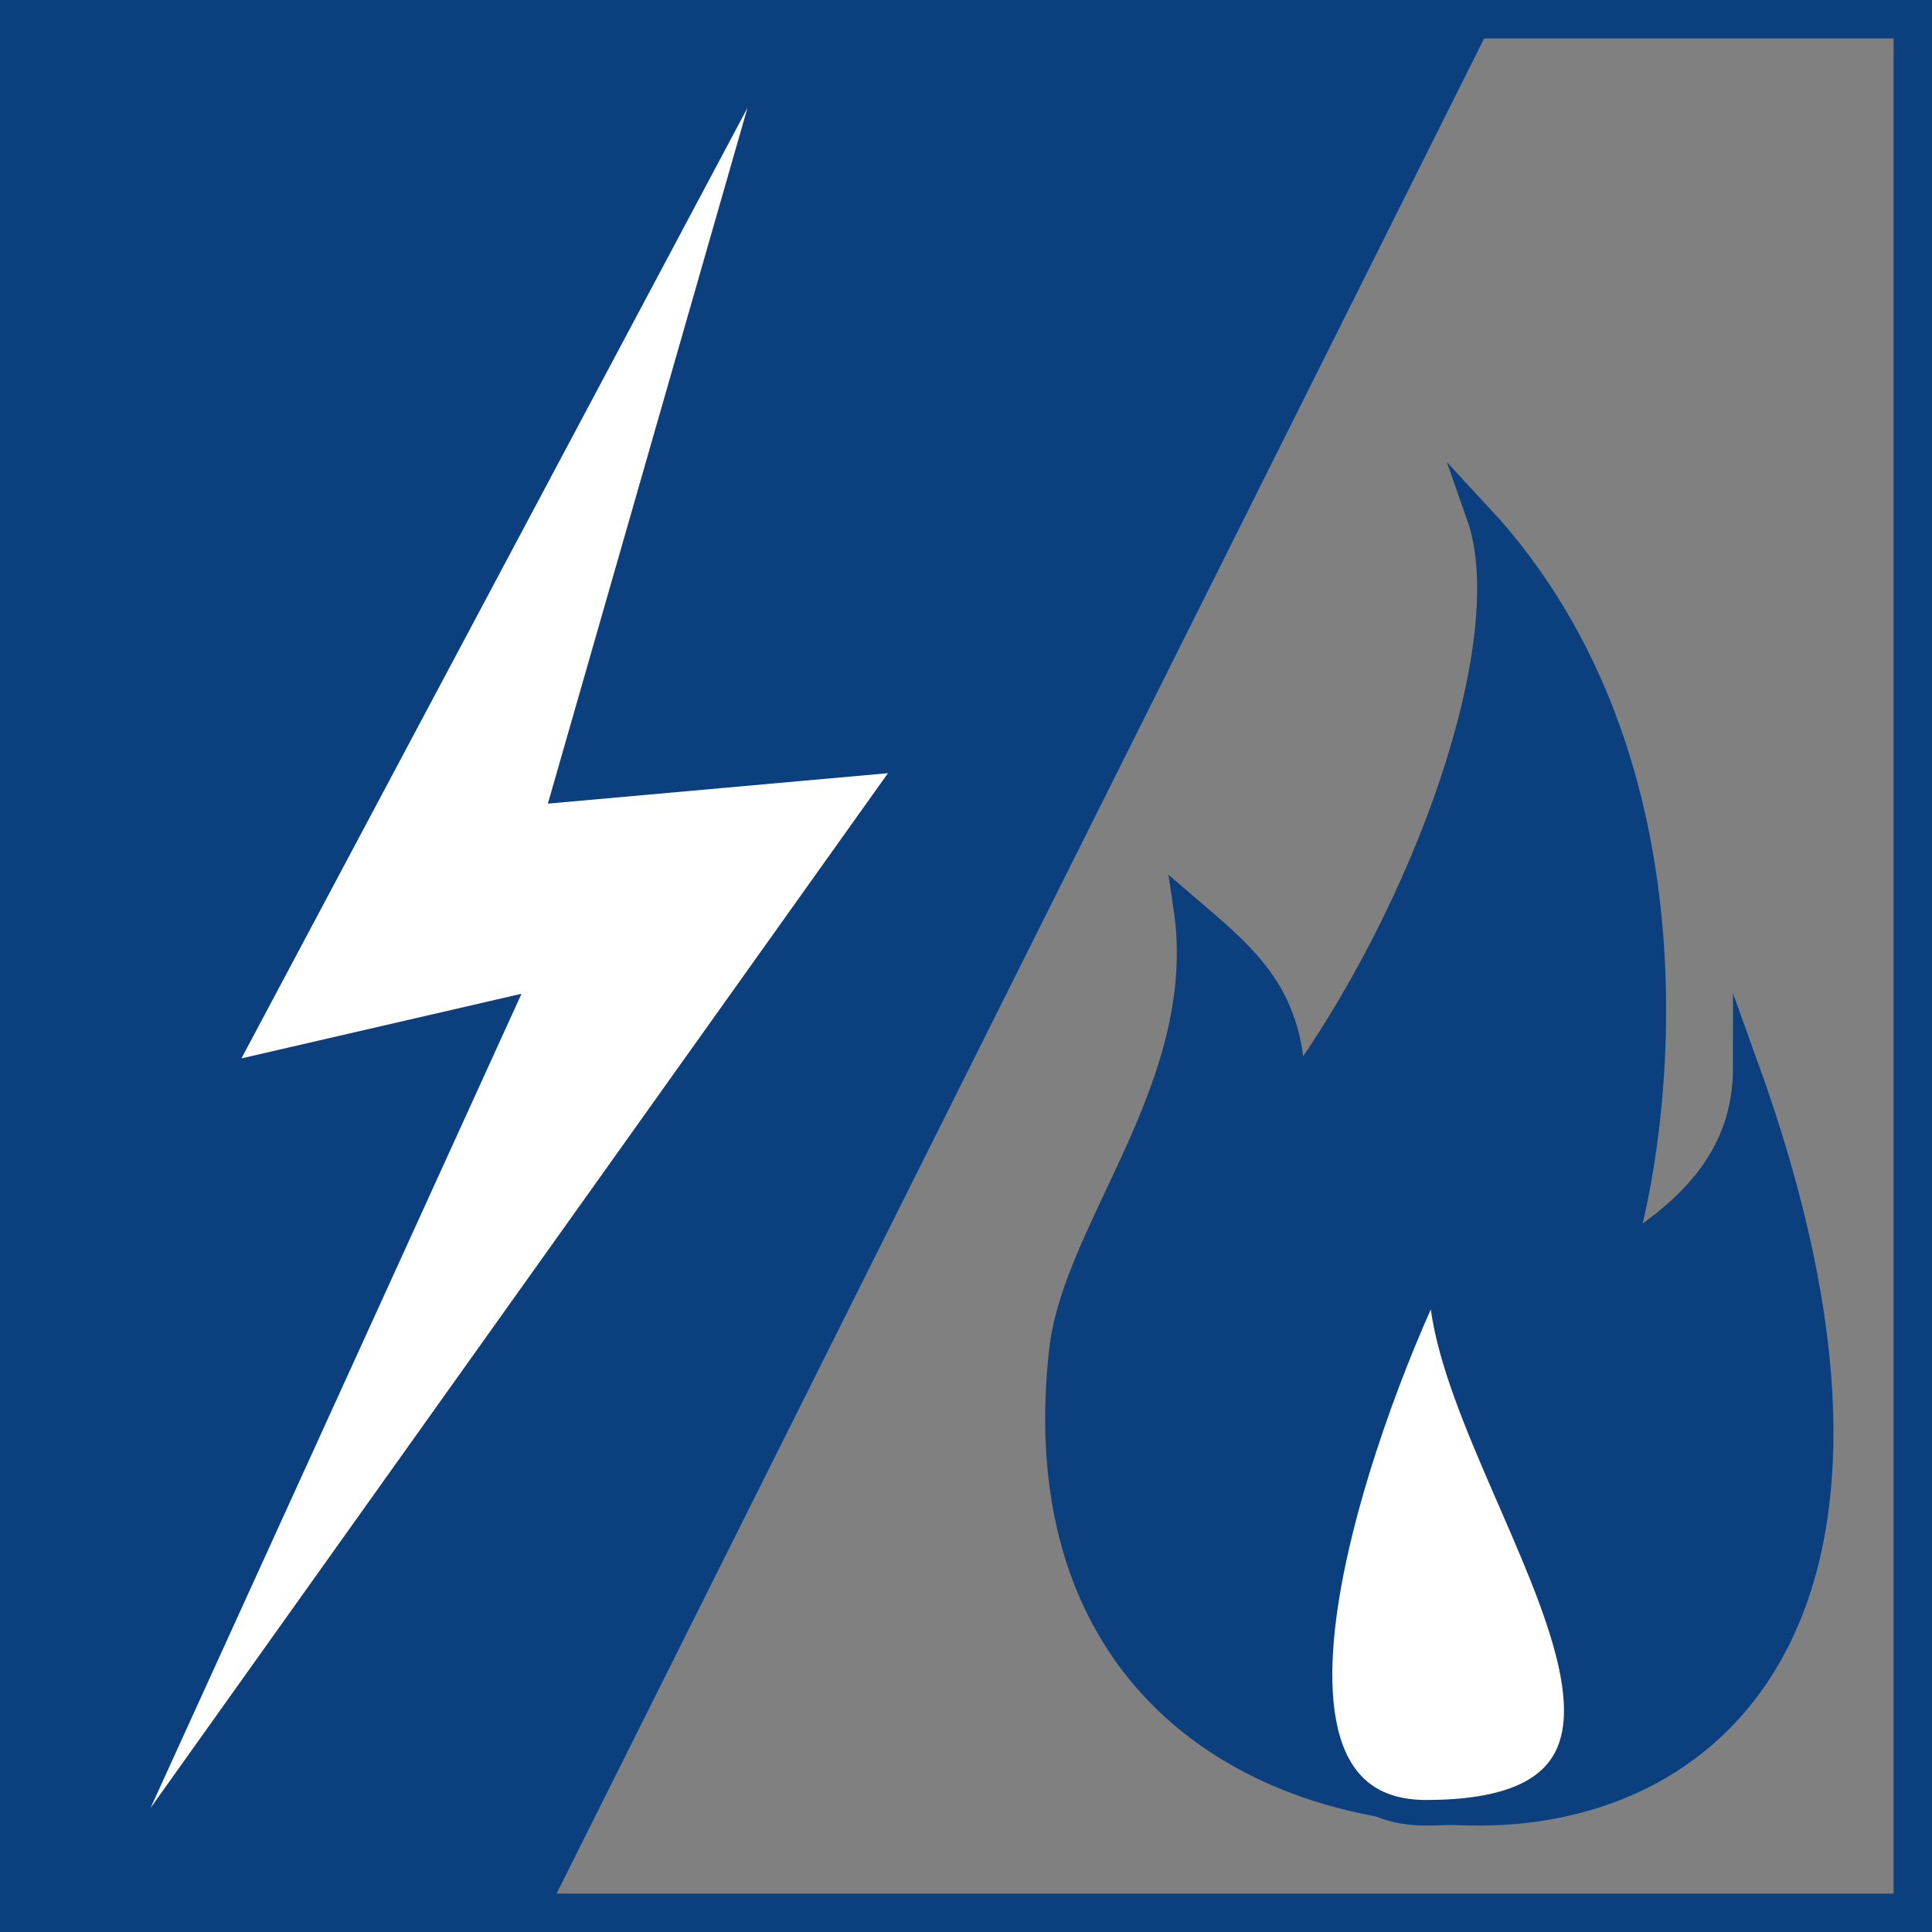
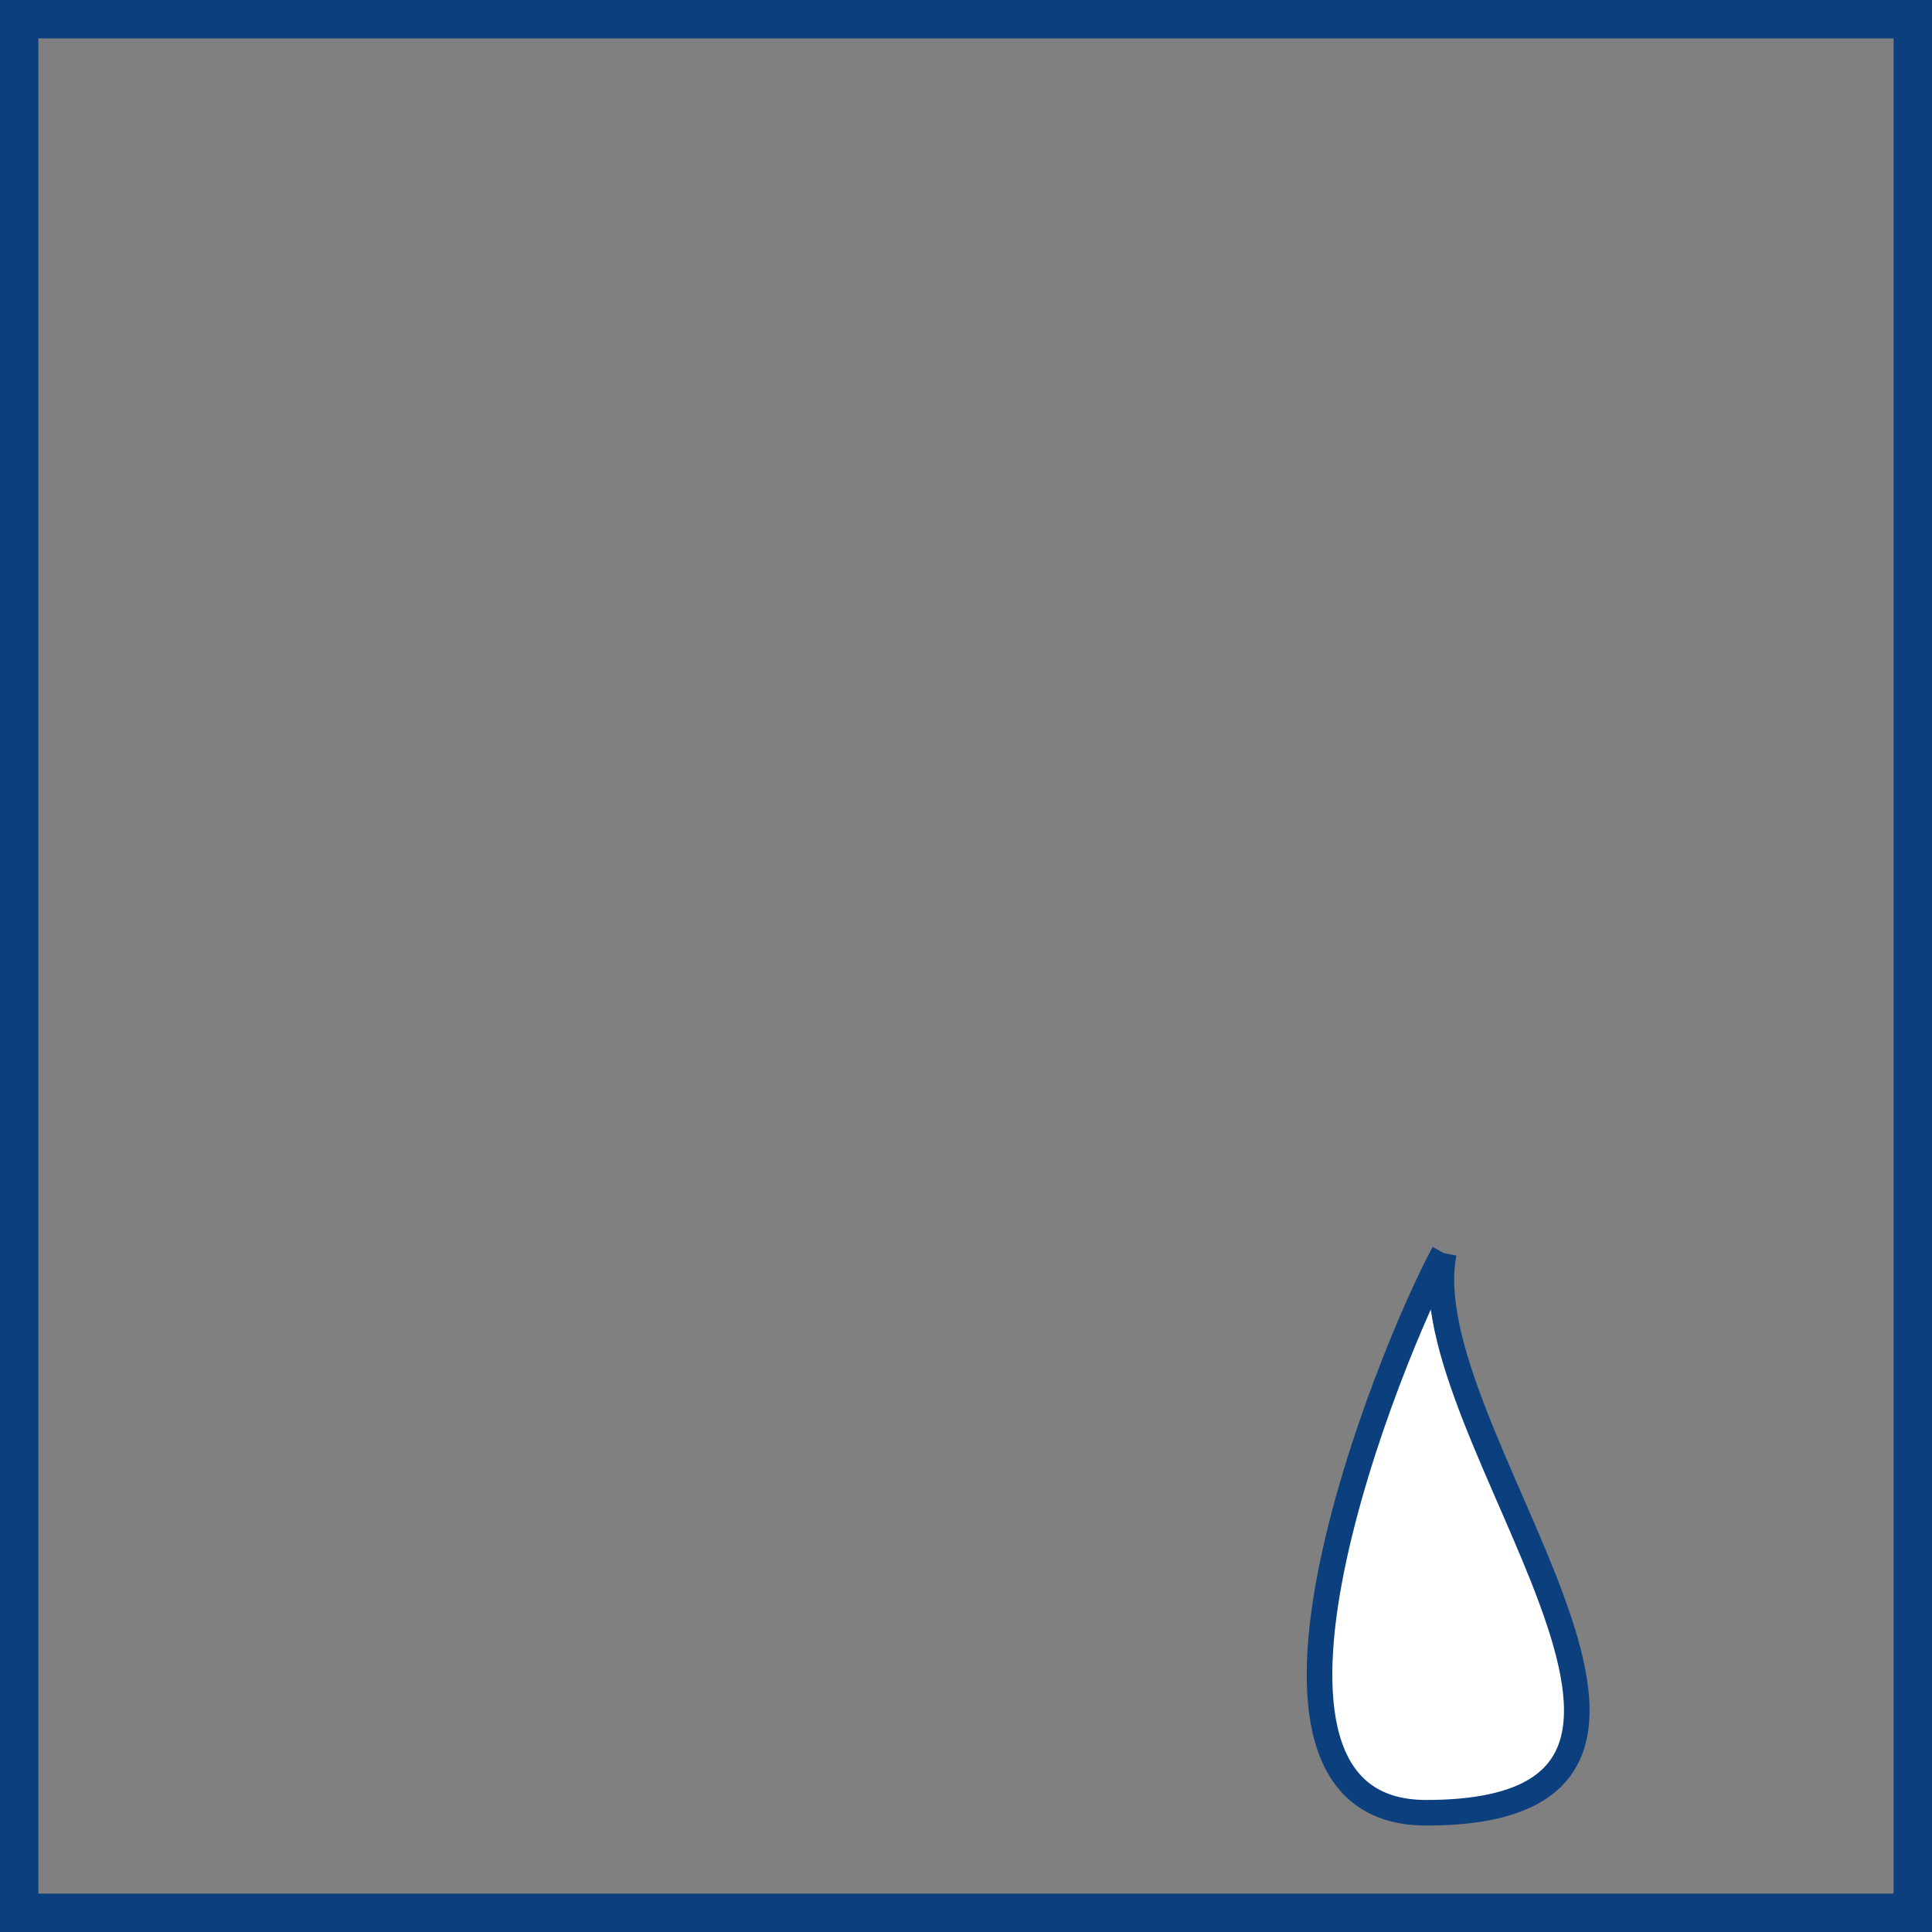
<svg xmlns="http://www.w3.org/2000/svg" id="Layer_1" data-name="Layer 1" viewBox="0 0 151 151">
  <rect x="0" y="0" width="151" height="151" fill="#808080" stroke="none" />
-   <polygon points="43 149 117 1 1 1 1 149 43 149" style="fill:#0b3f7e" />
-   <polygon points="58.42 8.43 18.87 82.72 40.76 77.67 11.77 141.3 69.4 60.43 42.82 62.81 58.42 8.43" style="fill:#fff" />
-   <path d="M493.45,440.36c15.27,42.35-2.08,58.32-20.83,58.32s-35.4-11.11-32.63-36.1c1.09-9.75,11.8-20.83,9.72-34.71,4.86,4.16,8.33,6.94,8.33,14.58,10.4-14.21,18-35.39,14.58-45.13,18.05,19.44,13.89,48.6,11.11,57.62C489.28,451.47,493.45,447.31,493.45,440.36Z" transform="translate(-357 -357)" style="fill:#0b3f7e;stroke:#0b3f7e;stroke-miterlimit:10;stroke-width:2px" />
-   <path d="M469.85,454.94c-4.17,7.64-18.8,43.74-1.39,43.74C495.53,498.68,467.07,468.83,469.85,454.94Z" transform="translate(-357 -357)" style="fill:#fff;stroke:#0b3f7e;stroke-miterlimit:10;stroke-width:2px" />
+   <path d="M469.85,454.94c-4.17,7.64-18.8,43.74-1.39,43.74C495.53,498.68,467.07,468.83,469.85,454.94" transform="translate(-357 -357)" style="fill:#fff;stroke:#0b3f7e;stroke-miterlimit:10;stroke-width:2px" />
  <rect x="1.5" y="1.5" width="148" height="148" style="fill:none;stroke:#0b3f7e;stroke-width:3px" />
</svg>